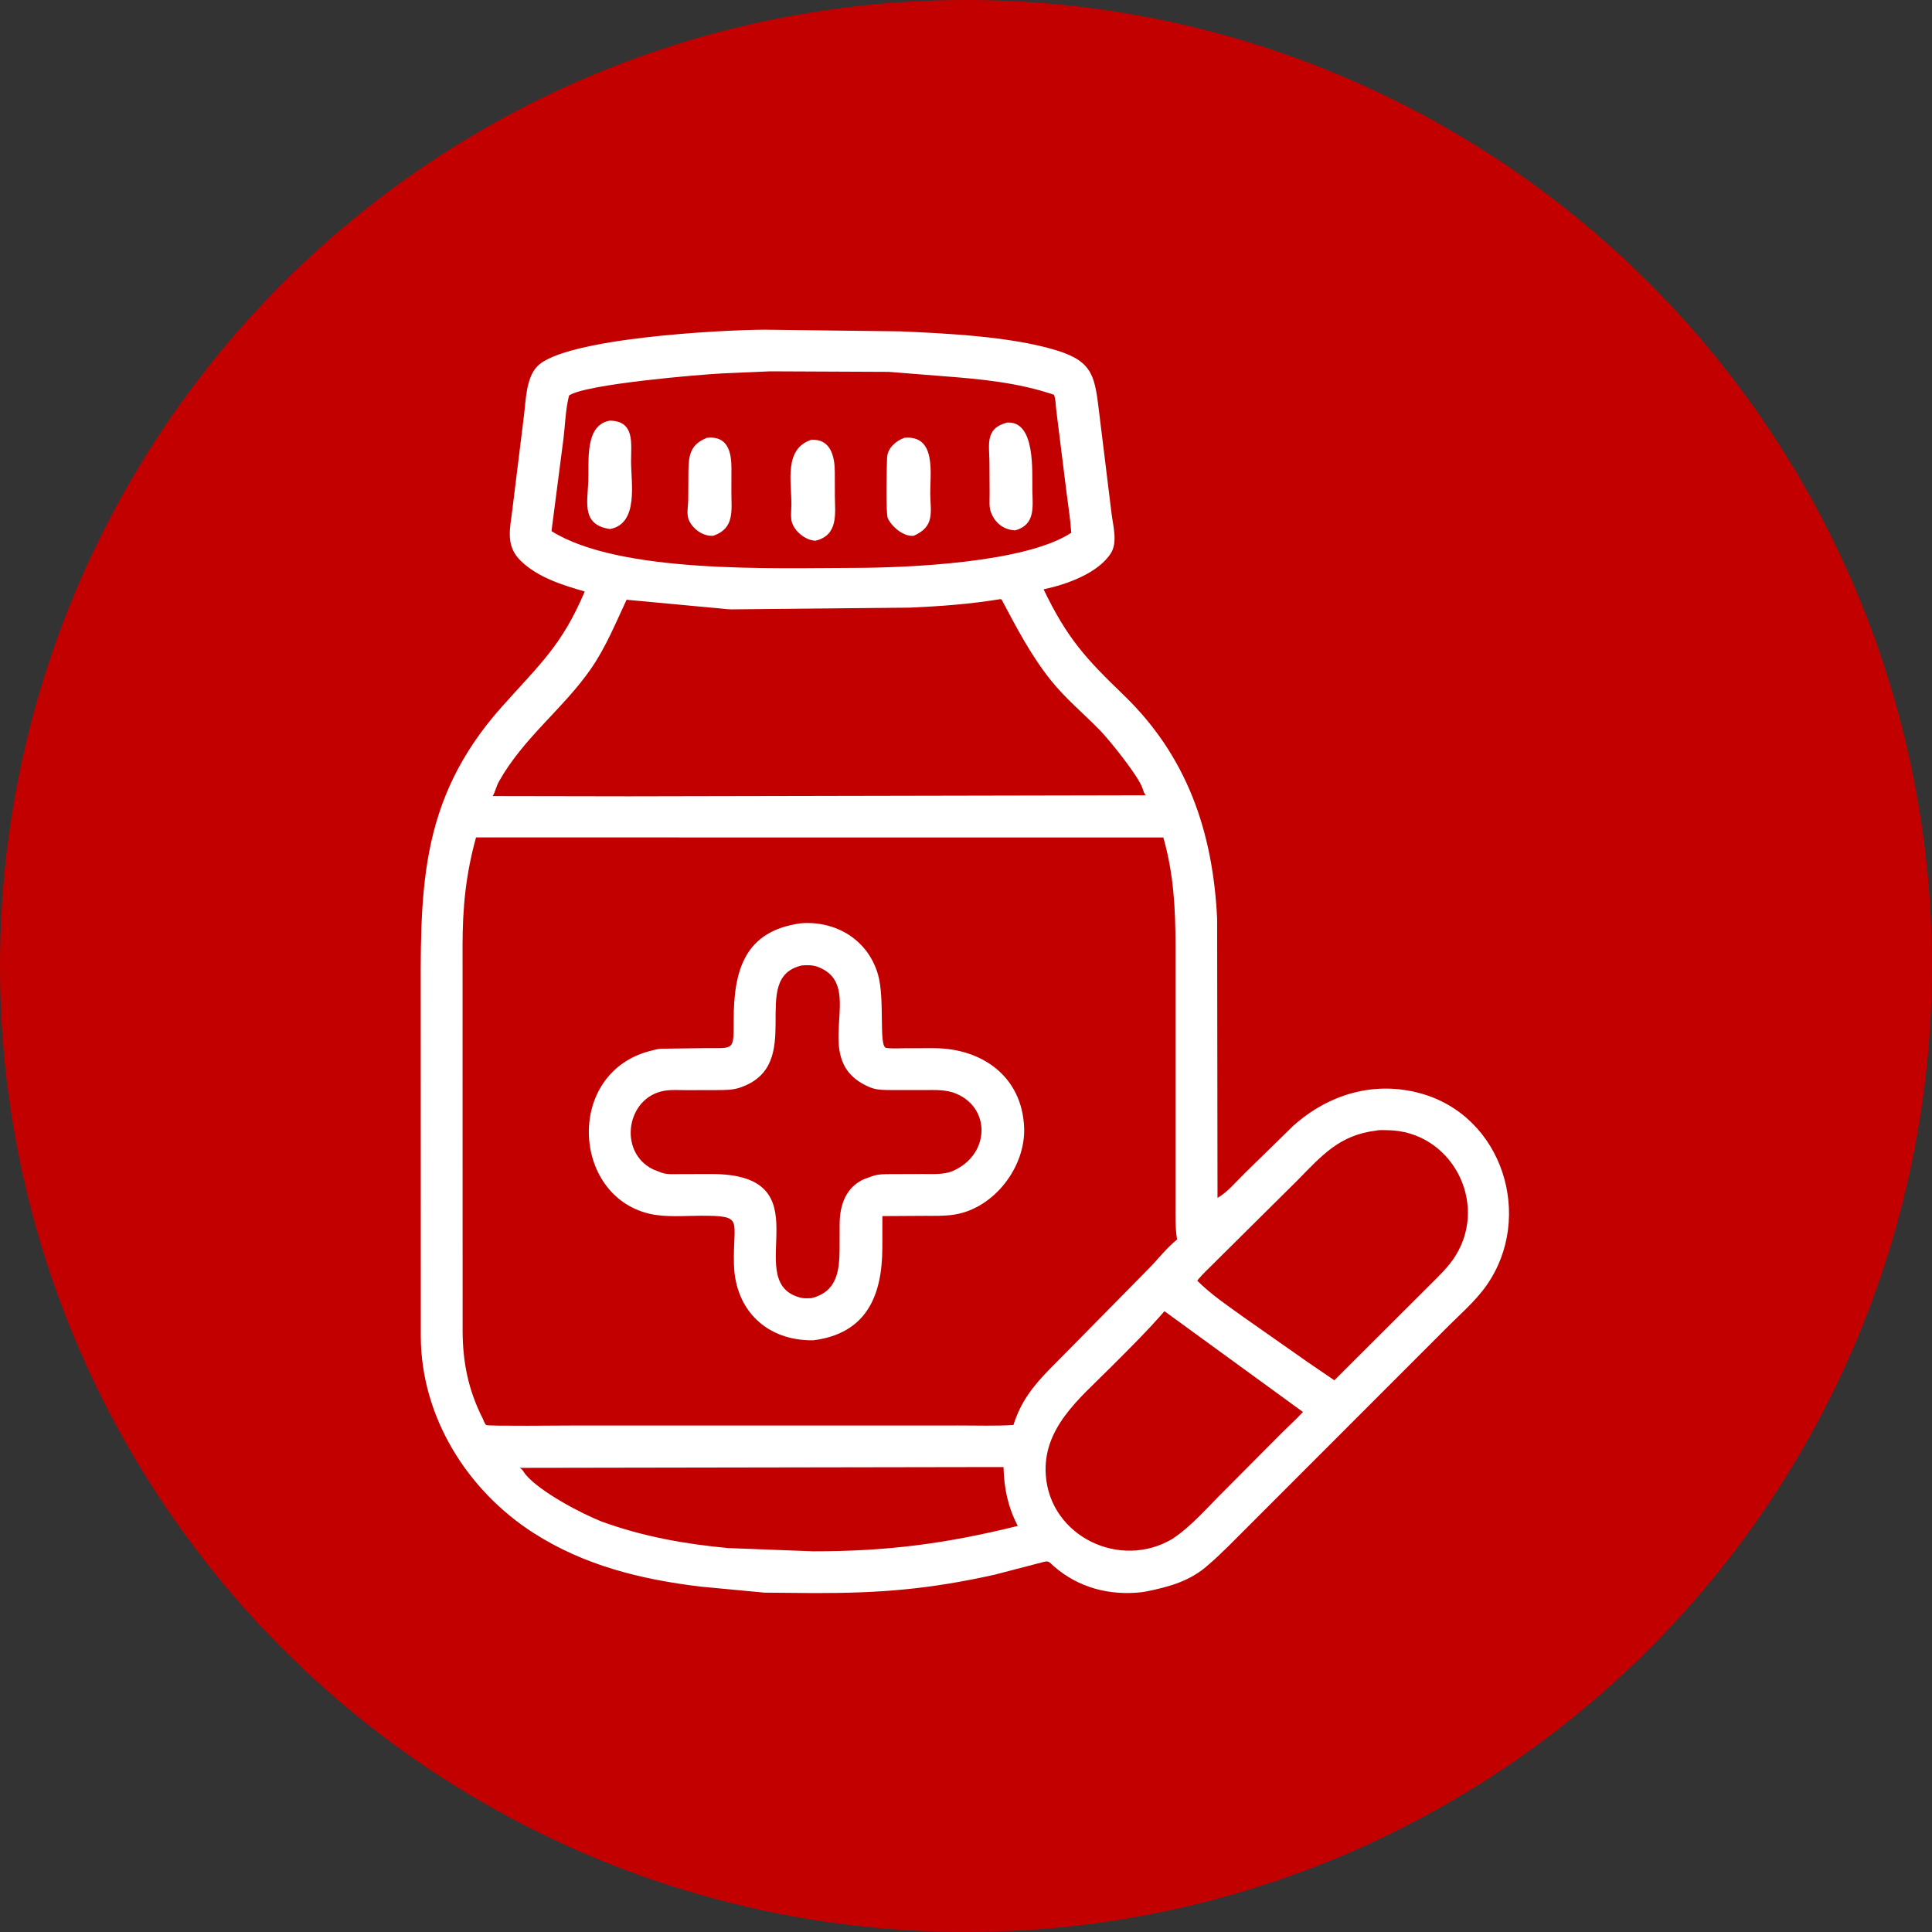
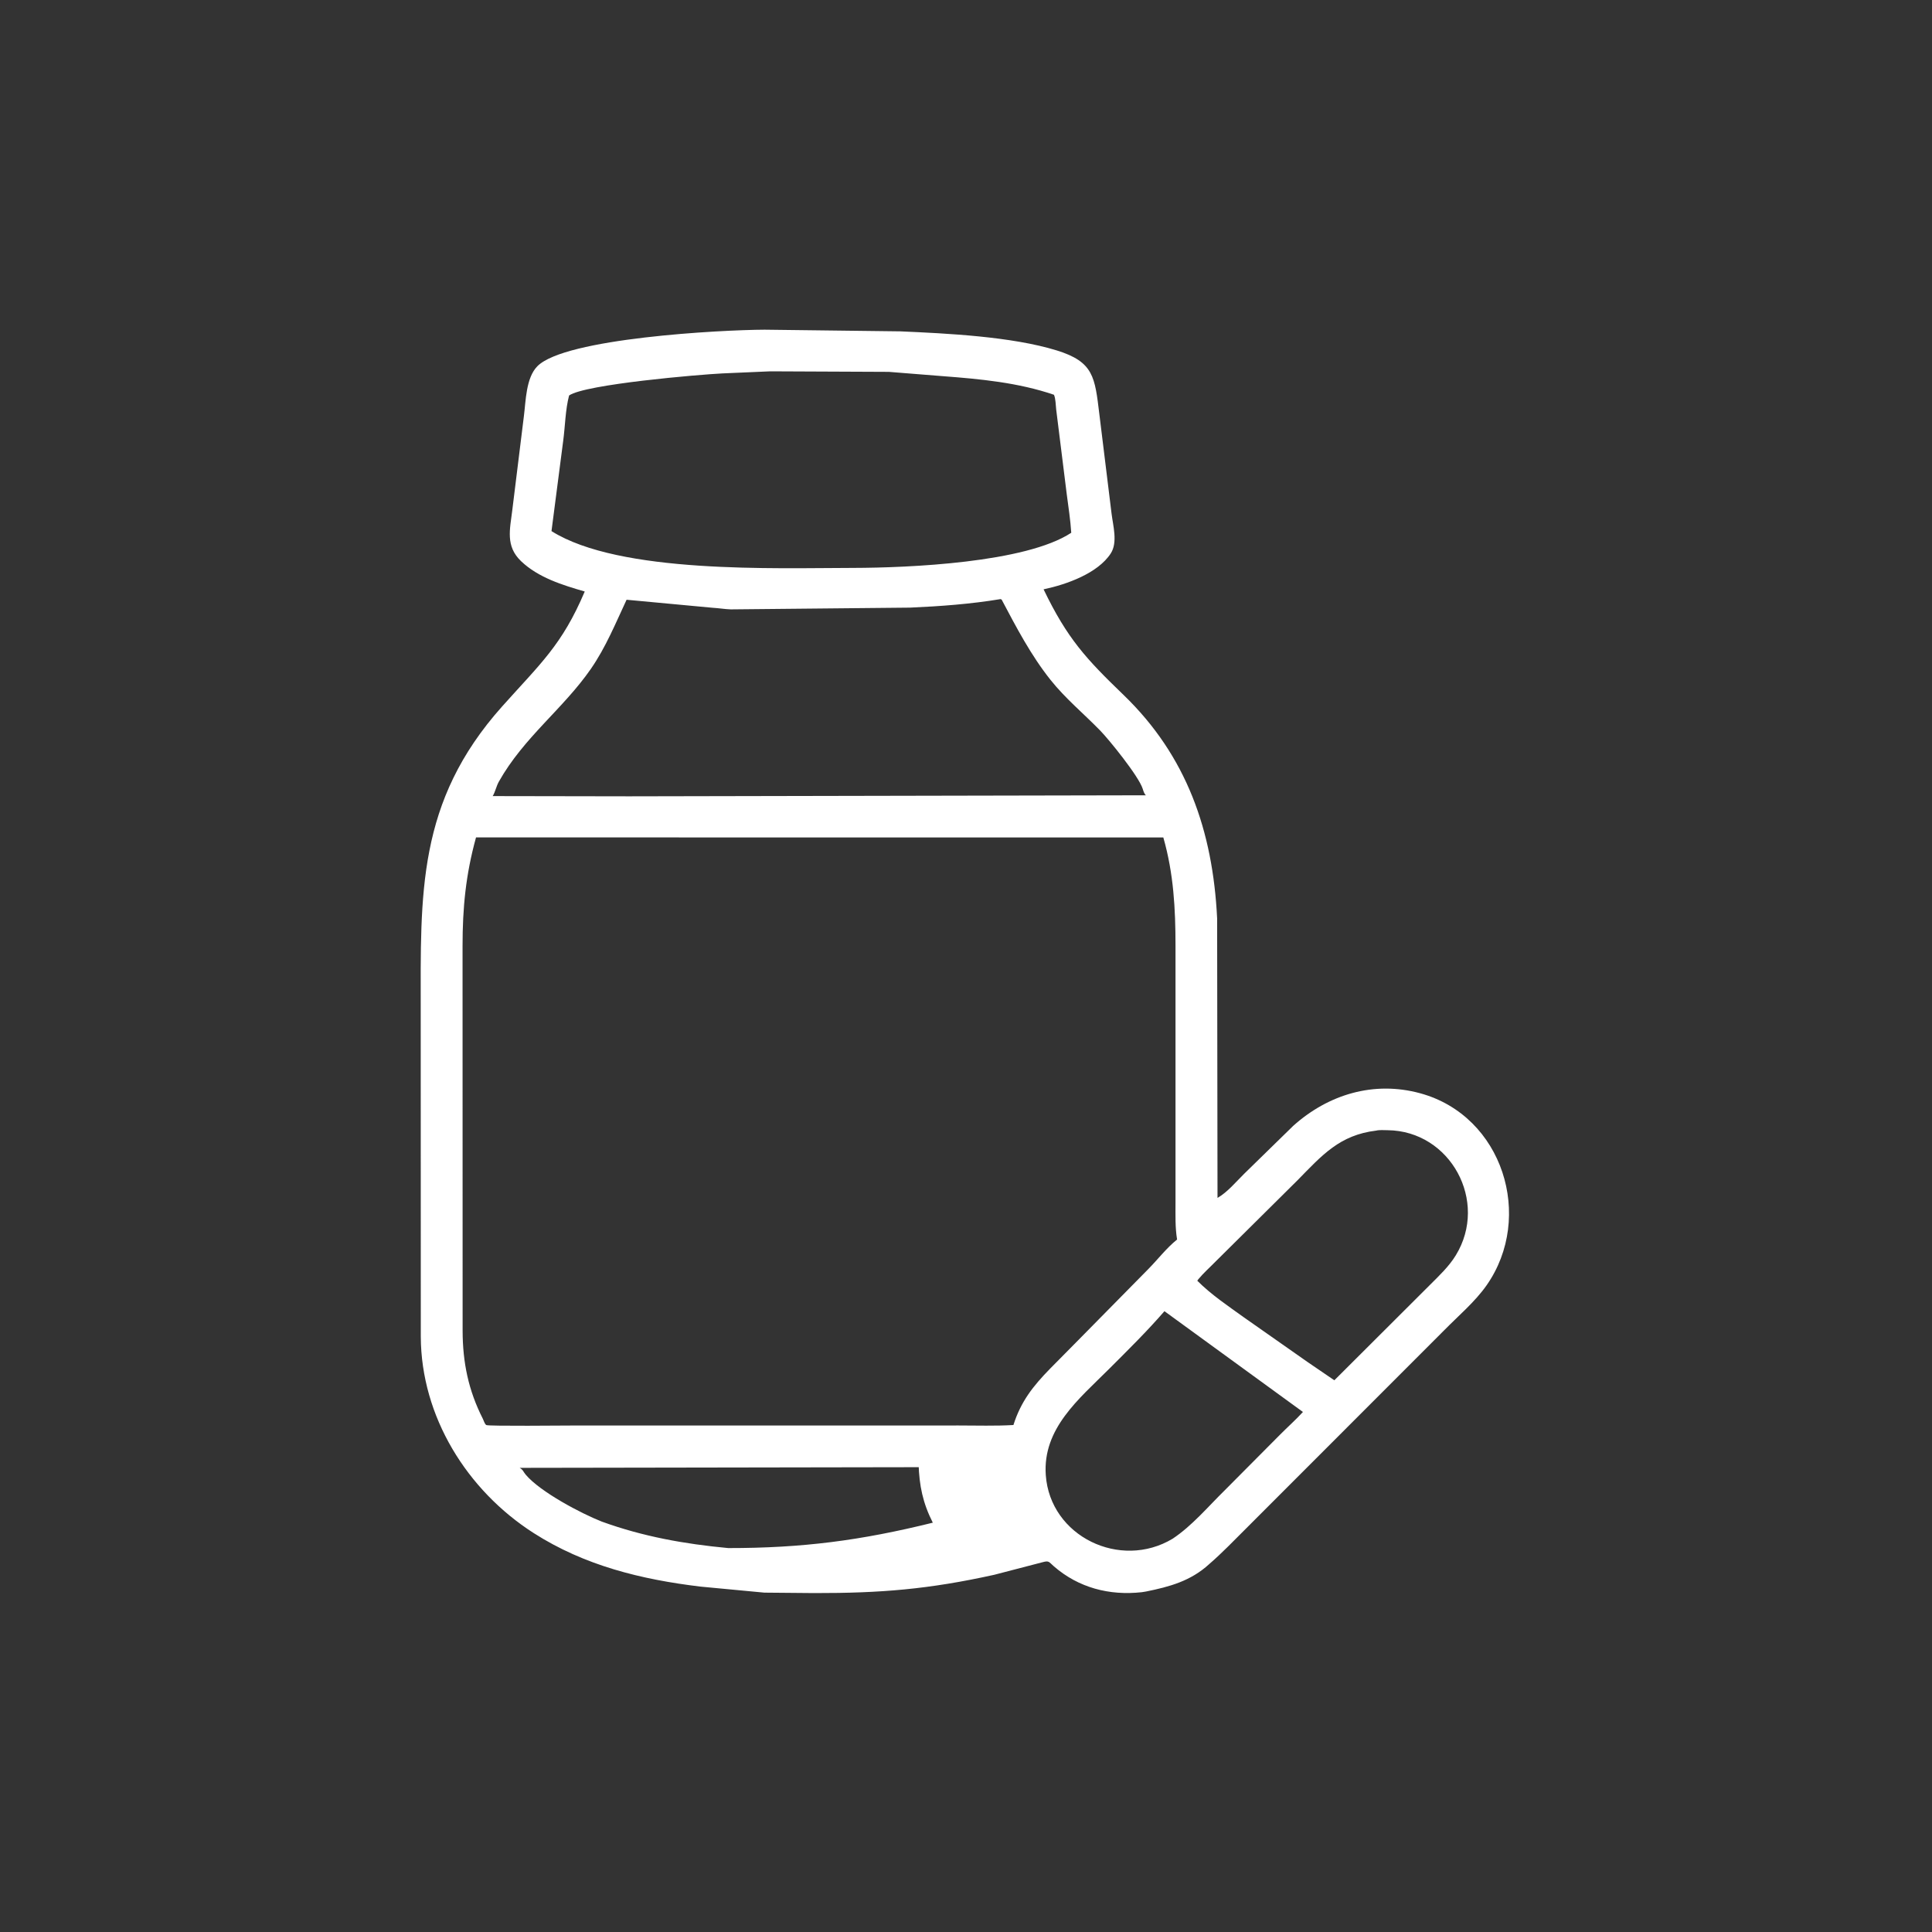
<svg xmlns="http://www.w3.org/2000/svg" class="" xml:space="preserve" style="enable-background:new 0 0 512 512" viewBox="0 0 512 512" y="0" x="0" height="512" width="512" version="1.1">
  <rect x="0" y="0" width="512" height="512" fill="#333333" stroke="none" />
-   <circle shape="circle" fill="#c30000" cy="256" cx="256" r="256" />
  <g transform="matrix(0.7,0,0,0.7,76.709,76.433)">
-     <path data-original="#000000" opacity="1" fill="#ffffff" d="M348.16 482.996c-6.964 6.37-14.975 8.536-23.862 10.337l-1.623.26c-12.234 1.358-23.925-1.673-33.25-9.776-2.033-1.767-1.798-2.276-4.473-1.531l-18.098 4.708c-24.853 5.497-43.007 6.969-68.146 6.931l-18.901-.166-24.18-2.282c-22.427-2.696-43.919-7.954-63.164-20.27-25.266-16.17-42.626-44.109-42.74-74.38l-.03-123.241c-.016-44.352-1.467-79.175 30.817-115.32 14.464-16.193 22.684-23.233 31.28-43.521-8.462-2.455-17.586-5.258-24.104-11.483-5.952-5.685-4.223-12.008-3.32-19.352l4.396-35.627c.73-5.703.765-14.428 5.091-18.818 10.488-10.643 69.381-13.764 86.045-13.84l51.301.629c17.664.773 42.184 1.95 59.262 7.215 14.041 4.33 14.449 10.112 16.154 24.117l4.619 37.64c.558 4.604 2.411 10.923-.31 15.118-4.877 7.519-16.692 11.71-25.107 13.505l-.318.065c8.98 18.674 16.091 26.311 30.222 39.935 23.984 23.123 33.849 51.53 35.485 84.63l.144 105.843c3.767-2.157 6.992-6.082 10.08-9.125l18.583-18.157c13.325-11.943 30.551-17.104 48.046-12.339 31.384 8.547 43.214 46.904 25.181 72.68-4.408 6.299-10.759 11.63-16.137 17.114l-74.724 74.766c-4.662 4.627-9.241 9.445-14.219 13.735zM181.996 31.391l-18.121.788c-8.456.412-51.842 4.062-58.013 8.356-1.424 5.465-1.473 11.527-2.225 17.14l-4.434 34.203c25.795 16.25 84.788 13.966 114.172 13.931 21.03-.053 65.309-1.934 82.605-13.3-.325-4.962-1.087-9.844-1.729-14.77l-3.979-31.934c-.19-1.656-.185-4.053-.841-5.543-13.531-4.622-27.889-5.97-42.056-7.042l-20.449-1.63zm87.19 86.234c-11.324 1.88-22.73 2.711-34.19 3.223l-67.885.663c-2.305-.077-4.592-.474-6.9-.606l-32.579-3.04c-4.203 8.968-7.854 17.989-13.53 26.187-10.447 15.092-25.373 25.885-34.81 42.65-.997 1.77-1.356 3.847-2.344 5.497l51.64.088 195.641-.391c-.653-.611-.934-1.609-1.194-2.44-1.493-4.775-12.815-18.708-16.13-22.103-6.278-6.433-13.125-12.064-18.767-19.141-7.439-9.333-12.97-19.923-18.525-30.427zM70.631 207.846c-3.892 14.125-5.096 26.542-5.1 41.212l.026 145.515c.019 12.031 2.194 22.635 7.644 33.338.365.715.663 1.943 1.31 2.402.674.478 30.039.176 33.352.176l145.509-.011c6.875-.002 13.852.23 20.712-.175 2.809-8.876 7.417-14.728 13.912-21.364l10.945-11.077 26.171-26.562c3.661-3.703 6.851-7.945 10.931-11.22-.754-4.579-.596-9.179-.596-13.803V248.92c-.004-14.07-.701-27.369-4.612-41.058zm340.78 110.998c-13.809 1.671-20.411 9.242-29.703 18.73l-31.131 30.878c-2.139 2.194-4.582 4.347-6.515 6.698l-.372.521c5.231 5.254 11.571 9.502 17.571 13.818l24.329 17.062 9.993 6.817 36.272-36.188c3.485-3.478 7.131-6.915 9.718-11.145 12.479-20.402-2.023-47.092-25.829-47.344-1.276-.013-3.15-.157-4.333.153zm-80.152 68.364c-6.6 7.624-13.943 14.853-21.081 21.982-11.27 11.257-25.089 22.425-23.841 40.081 1.641 23.206 28.193 35.998 48.033 24.071 7.39-4.92 13.397-12.129 19.717-18.327l20.879-20.999c2.863-2.901 5.984-5.647 8.724-8.654zm-75.134 59.03-168.98.28c1.312.718 1.399 1.51 2.28 2.559 5.506 6.555 21.02 14.719 28.762 17.769 15.591 5.676 31.435 8.51 47.915 10.044l32.146 1.225c28.04.02 50.196-2.864 77.462-9.611-3.798-7.488-5.129-14.057-5.383-22.272z" />
-     <path data-original="#000000" opacity="1" fill="#ffffff" d="M121.363 91.092c-10.634-1.521-8.618-9.715-8.241-17.738.371-7.895-1.522-21.519 8.137-23.297 9.5.13 8.084 8.403 8.066 15.336-.022 8.163 3.004 23.645-7.962 25.7zM274.722 91.616c-3.818-.205-6.96-2.244-8.665-5.76l-.159-.335c-1.208-2.343-.807-5.173-.825-7.724l-.065-11.974c-.049-6.727-1.786-12.865 6.706-15.032 10.782-.676 9.404 18.457 9.54 25.707.119 6.312 1.195 12.962-6.532 15.118zM160.494 93.634c-3.695.306-7.348-2.219-9.037-5.399-1.327-2.499-.533-5.535-.487-8.235l.07-10.972c.095-5.98.798-9.981 7.002-12.466 7.884-.908 9.303 5.423 9.291 11.52l-.027 9.198c.013 6.775 1.284 13.564-6.812 16.354zM236.355 93.646c-3.815.437-8.252-3.352-9.802-6.554-.883-1.823-.428-20.673-.294-23.092.201-3.626 3.372-6.294 6.567-7.452 12.307-1.073 9.636 13.76 9.78 21.46.13 6.983 1.694 12.108-6.251 15.638zM199.161 95.519c-3.789-.127-7.957-3.522-8.973-7.102-.536-1.891-.154-4.82-.155-6.807-.004-8.524-2.852-20.948 7.599-24.32 7.475-.308 8.809 6.59 8.833 12.304l.02 8.822c.034 6.797 1.456 14.976-7.324 17.103zM198.339 398.23c-17.285.263-29.522-11.054-30.05-28.541-.519-17.212 4.22-18.632-12.471-18.621-6.277.004-13.429.69-19.568-.757-29.477-6.944-31.718-53.413.349-61.642 1.339-.344 2.723-.745 4.108-.831l17.288-.23c10.482-.021 10.159.966 10.179-10.655.034-18.695 4.037-33.741 25.537-36.61 13.242-.991 25.303 6.3 29.09 19.365 2.739 9.447.157 27.381 3.124 27.821 2.399.355 5.117.122 7.551.117l10.64-.002c18.117.052 33.276 10.752 34.019 30.072.576 14.973-11.447 30.597-26.446 32.932-3.699.576-7.426.462-11.156.462l-16.064.098-.011 11.965c-.044 18.321-6.079 32.489-26.119 35.057zm-4.313-141.921c-20.97 4.715 2.232 37.754-23.67 46.324-2.595.859-5.67.856-8.38.869l-11.48.03c-2.798.006-5.877-.242-8.63.24-14.362 2.515-17.559 23.242-4.177 29.759l3.287 1.28c2.201.744 5.049.487 7.36.494l11.305-.022c43.6-.087 11.39 39.564 32.836 46.52l1.066.305c1.234.32 2.791.216 4.065.164 9.671-2.409 10.647-10.234 10.661-18.864l.02-9.215c.038-7.069 2.298-13.92 9.326-17.016l3.084-1.091c2.254-.838 4.896-.745 7.278-.779l11.964-.034c3.452-.01 7.84.283 11.059-1.087 14.02-5.967 14.773-23.607 1.535-29.275-3.994-1.711-8.153-1.413-12.392-1.415l-11.433-.009c-2.927-.007-6.225.107-8.96-1.04-24.367-10.222-.354-38.195-19.672-45.576-1.951-.745-3.998-.705-6.052-.562z" />
+     <path data-original="#000000" opacity="1" fill="#ffffff" d="M348.16 482.996c-6.964 6.37-14.975 8.536-23.862 10.337l-1.623.26c-12.234 1.358-23.925-1.673-33.25-9.776-2.033-1.767-1.798-2.276-4.473-1.531l-18.098 4.708c-24.853 5.497-43.007 6.969-68.146 6.931l-18.901-.166-24.18-2.282c-22.427-2.696-43.919-7.954-63.164-20.27-25.266-16.17-42.626-44.109-42.74-74.38l-.03-123.241c-.016-44.352-1.467-79.175 30.817-115.32 14.464-16.193 22.684-23.233 31.28-43.521-8.462-2.455-17.586-5.258-24.104-11.483-5.952-5.685-4.223-12.008-3.32-19.352l4.396-35.627c.73-5.703.765-14.428 5.091-18.818 10.488-10.643 69.381-13.764 86.045-13.84l51.301.629c17.664.773 42.184 1.95 59.262 7.215 14.041 4.33 14.449 10.112 16.154 24.117l4.619 37.64c.558 4.604 2.411 10.923-.31 15.118-4.877 7.519-16.692 11.71-25.107 13.505l-.318.065c8.98 18.674 16.091 26.311 30.222 39.935 23.984 23.123 33.849 51.53 35.485 84.63l.144 105.843c3.767-2.157 6.992-6.082 10.08-9.125l18.583-18.157c13.325-11.943 30.551-17.104 48.046-12.339 31.384 8.547 43.214 46.904 25.181 72.68-4.408 6.299-10.759 11.63-16.137 17.114l-74.724 74.766c-4.662 4.627-9.241 9.445-14.219 13.735zM181.996 31.391l-18.121.788c-8.456.412-51.842 4.062-58.013 8.356-1.424 5.465-1.473 11.527-2.225 17.14l-4.434 34.203c25.795 16.25 84.788 13.966 114.172 13.931 21.03-.053 65.309-1.934 82.605-13.3-.325-4.962-1.087-9.844-1.729-14.77l-3.979-31.934c-.19-1.656-.185-4.053-.841-5.543-13.531-4.622-27.889-5.97-42.056-7.042l-20.449-1.63zm87.19 86.234c-11.324 1.88-22.73 2.711-34.19 3.223l-67.885.663c-2.305-.077-4.592-.474-6.9-.606l-32.579-3.04c-4.203 8.968-7.854 17.989-13.53 26.187-10.447 15.092-25.373 25.885-34.81 42.65-.997 1.77-1.356 3.847-2.344 5.497l51.64.088 195.641-.391c-.653-.611-.934-1.609-1.194-2.44-1.493-4.775-12.815-18.708-16.13-22.103-6.278-6.433-13.125-12.064-18.767-19.141-7.439-9.333-12.97-19.923-18.525-30.427zM70.631 207.846c-3.892 14.125-5.096 26.542-5.1 41.212l.026 145.515c.019 12.031 2.194 22.635 7.644 33.338.365.715.663 1.943 1.31 2.402.674.478 30.039.176 33.352.176l145.509-.011c6.875-.002 13.852.23 20.712-.175 2.809-8.876 7.417-14.728 13.912-21.364l10.945-11.077 26.171-26.562c3.661-3.703 6.851-7.945 10.931-11.22-.754-4.579-.596-9.179-.596-13.803V248.92c-.004-14.07-.701-27.369-4.612-41.058zm340.78 110.998c-13.809 1.671-20.411 9.242-29.703 18.73l-31.131 30.878c-2.139 2.194-4.582 4.347-6.515 6.698l-.372.521c5.231 5.254 11.571 9.502 17.571 13.818l24.329 17.062 9.993 6.817 36.272-36.188c3.485-3.478 7.131-6.915 9.718-11.145 12.479-20.402-2.023-47.092-25.829-47.344-1.276-.013-3.15-.157-4.333.153zm-80.152 68.364c-6.6 7.624-13.943 14.853-21.081 21.982-11.27 11.257-25.089 22.425-23.841 40.081 1.641 23.206 28.193 35.998 48.033 24.071 7.39-4.92 13.397-12.129 19.717-18.327l20.879-20.999c2.863-2.901 5.984-5.647 8.724-8.654zm-75.134 59.03-168.98.28c1.312.718 1.399 1.51 2.28 2.559 5.506 6.555 21.02 14.719 28.762 17.769 15.591 5.676 31.435 8.51 47.915 10.044c28.04.02 50.196-2.864 77.462-9.611-3.798-7.488-5.129-14.057-5.383-22.272z" />
  </g>
</svg>